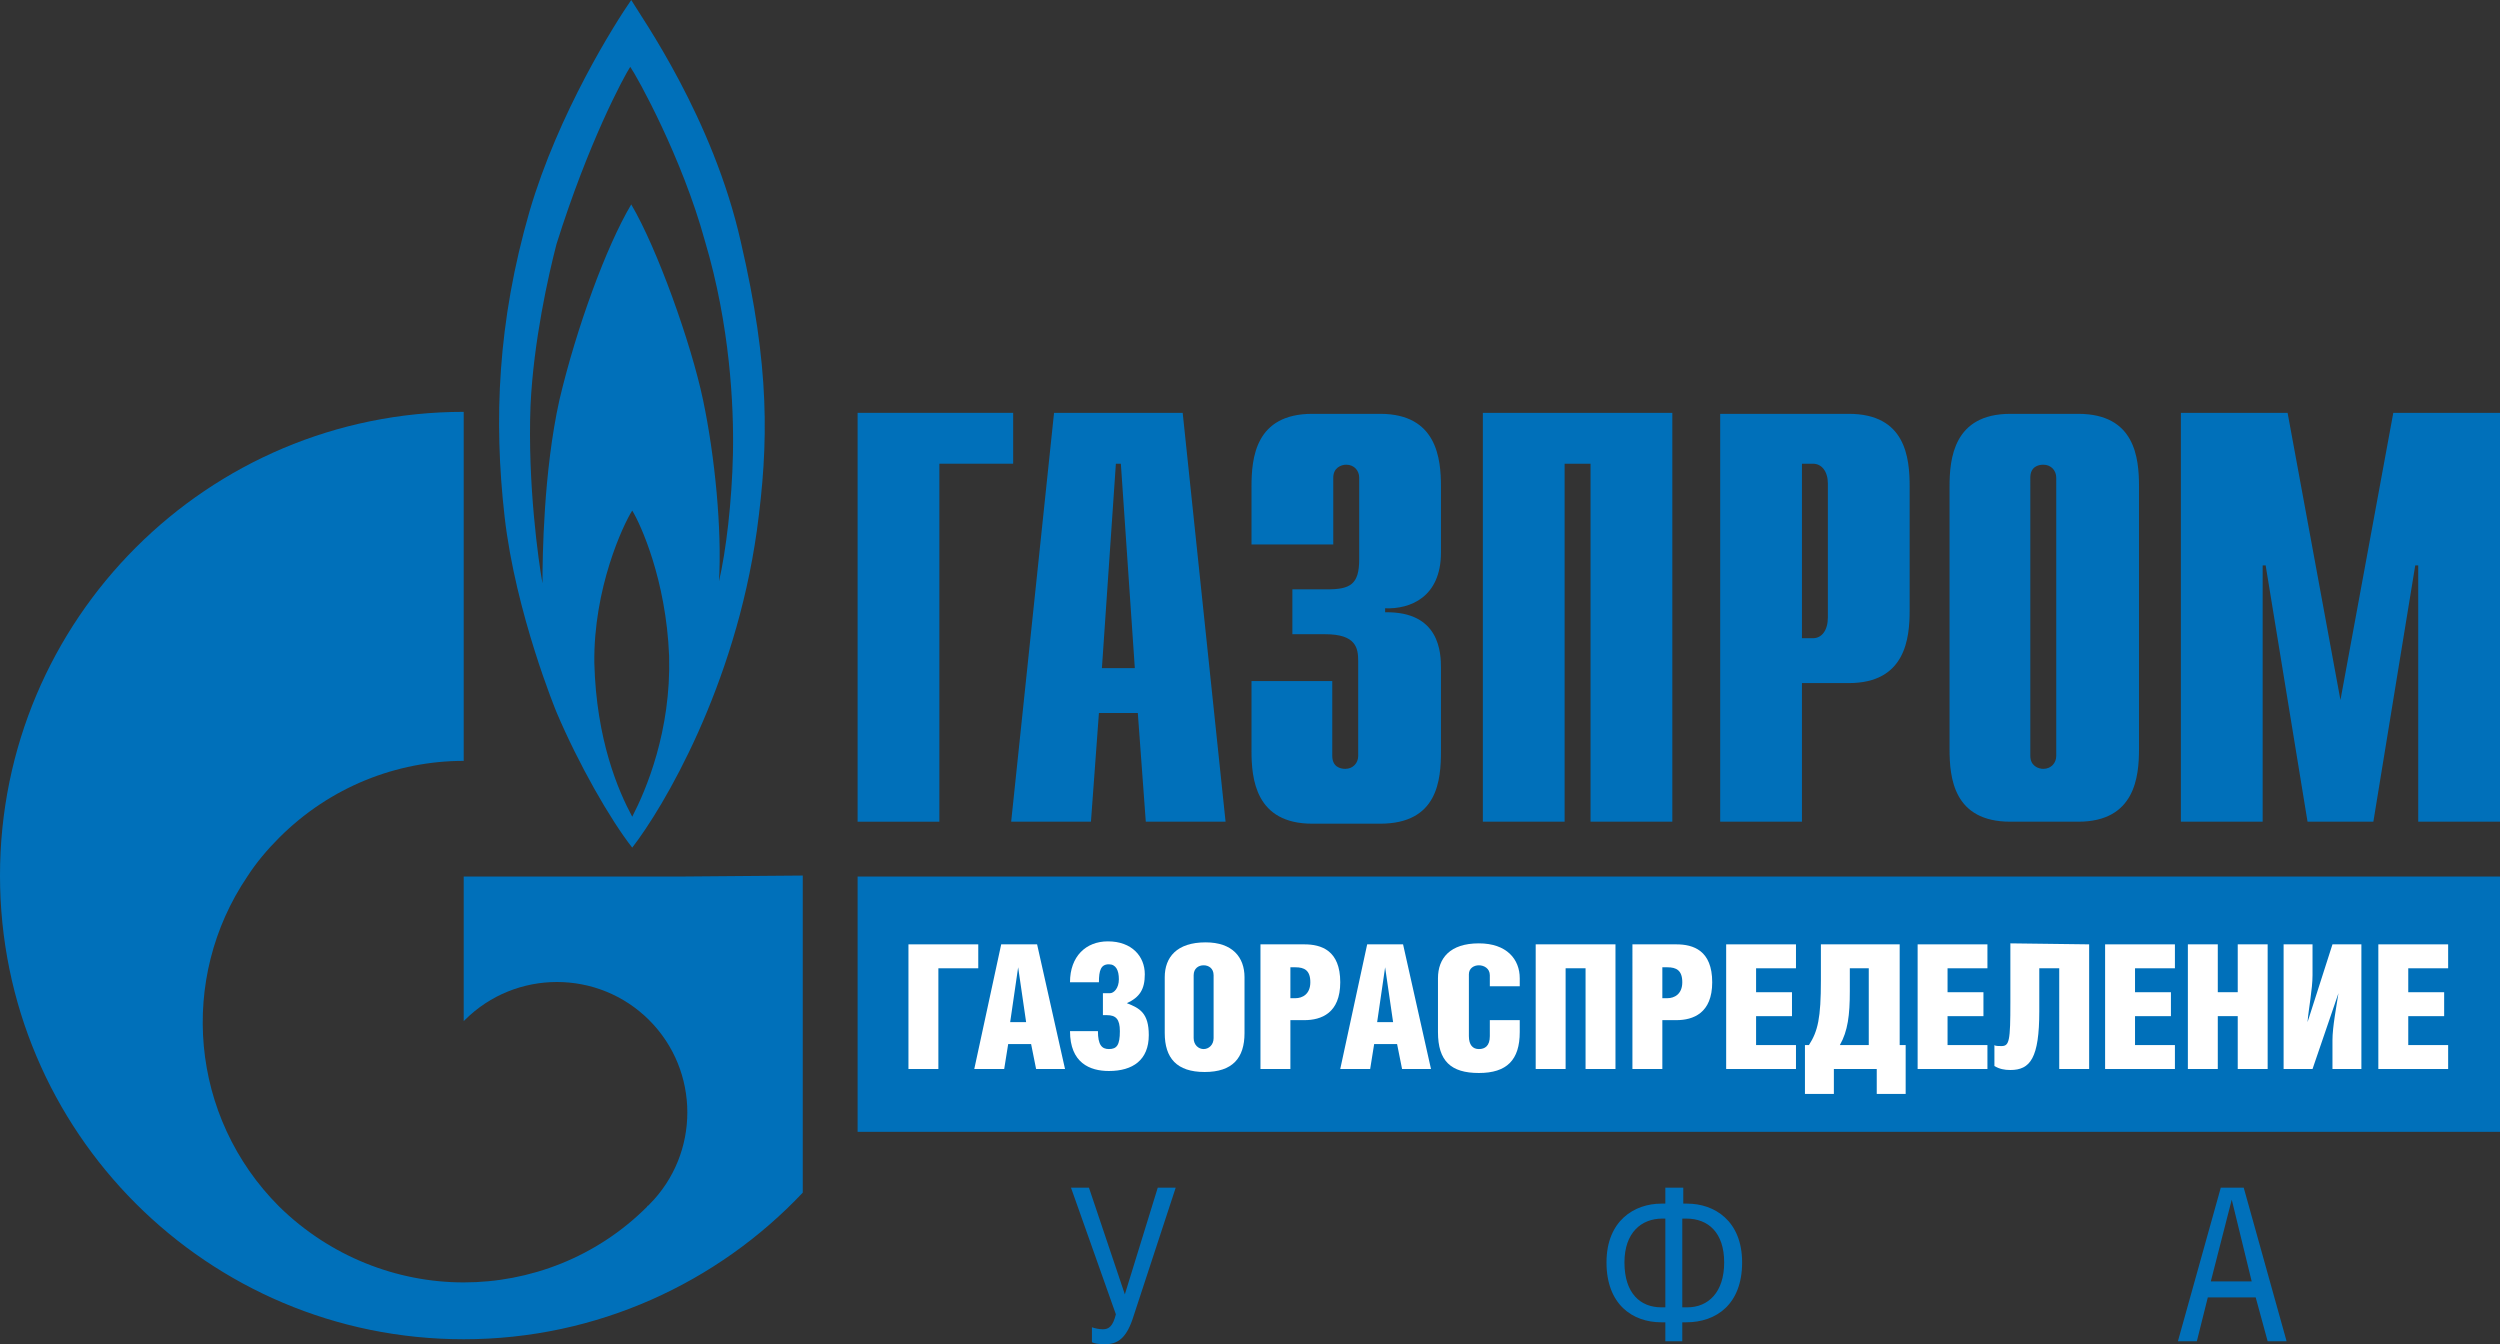
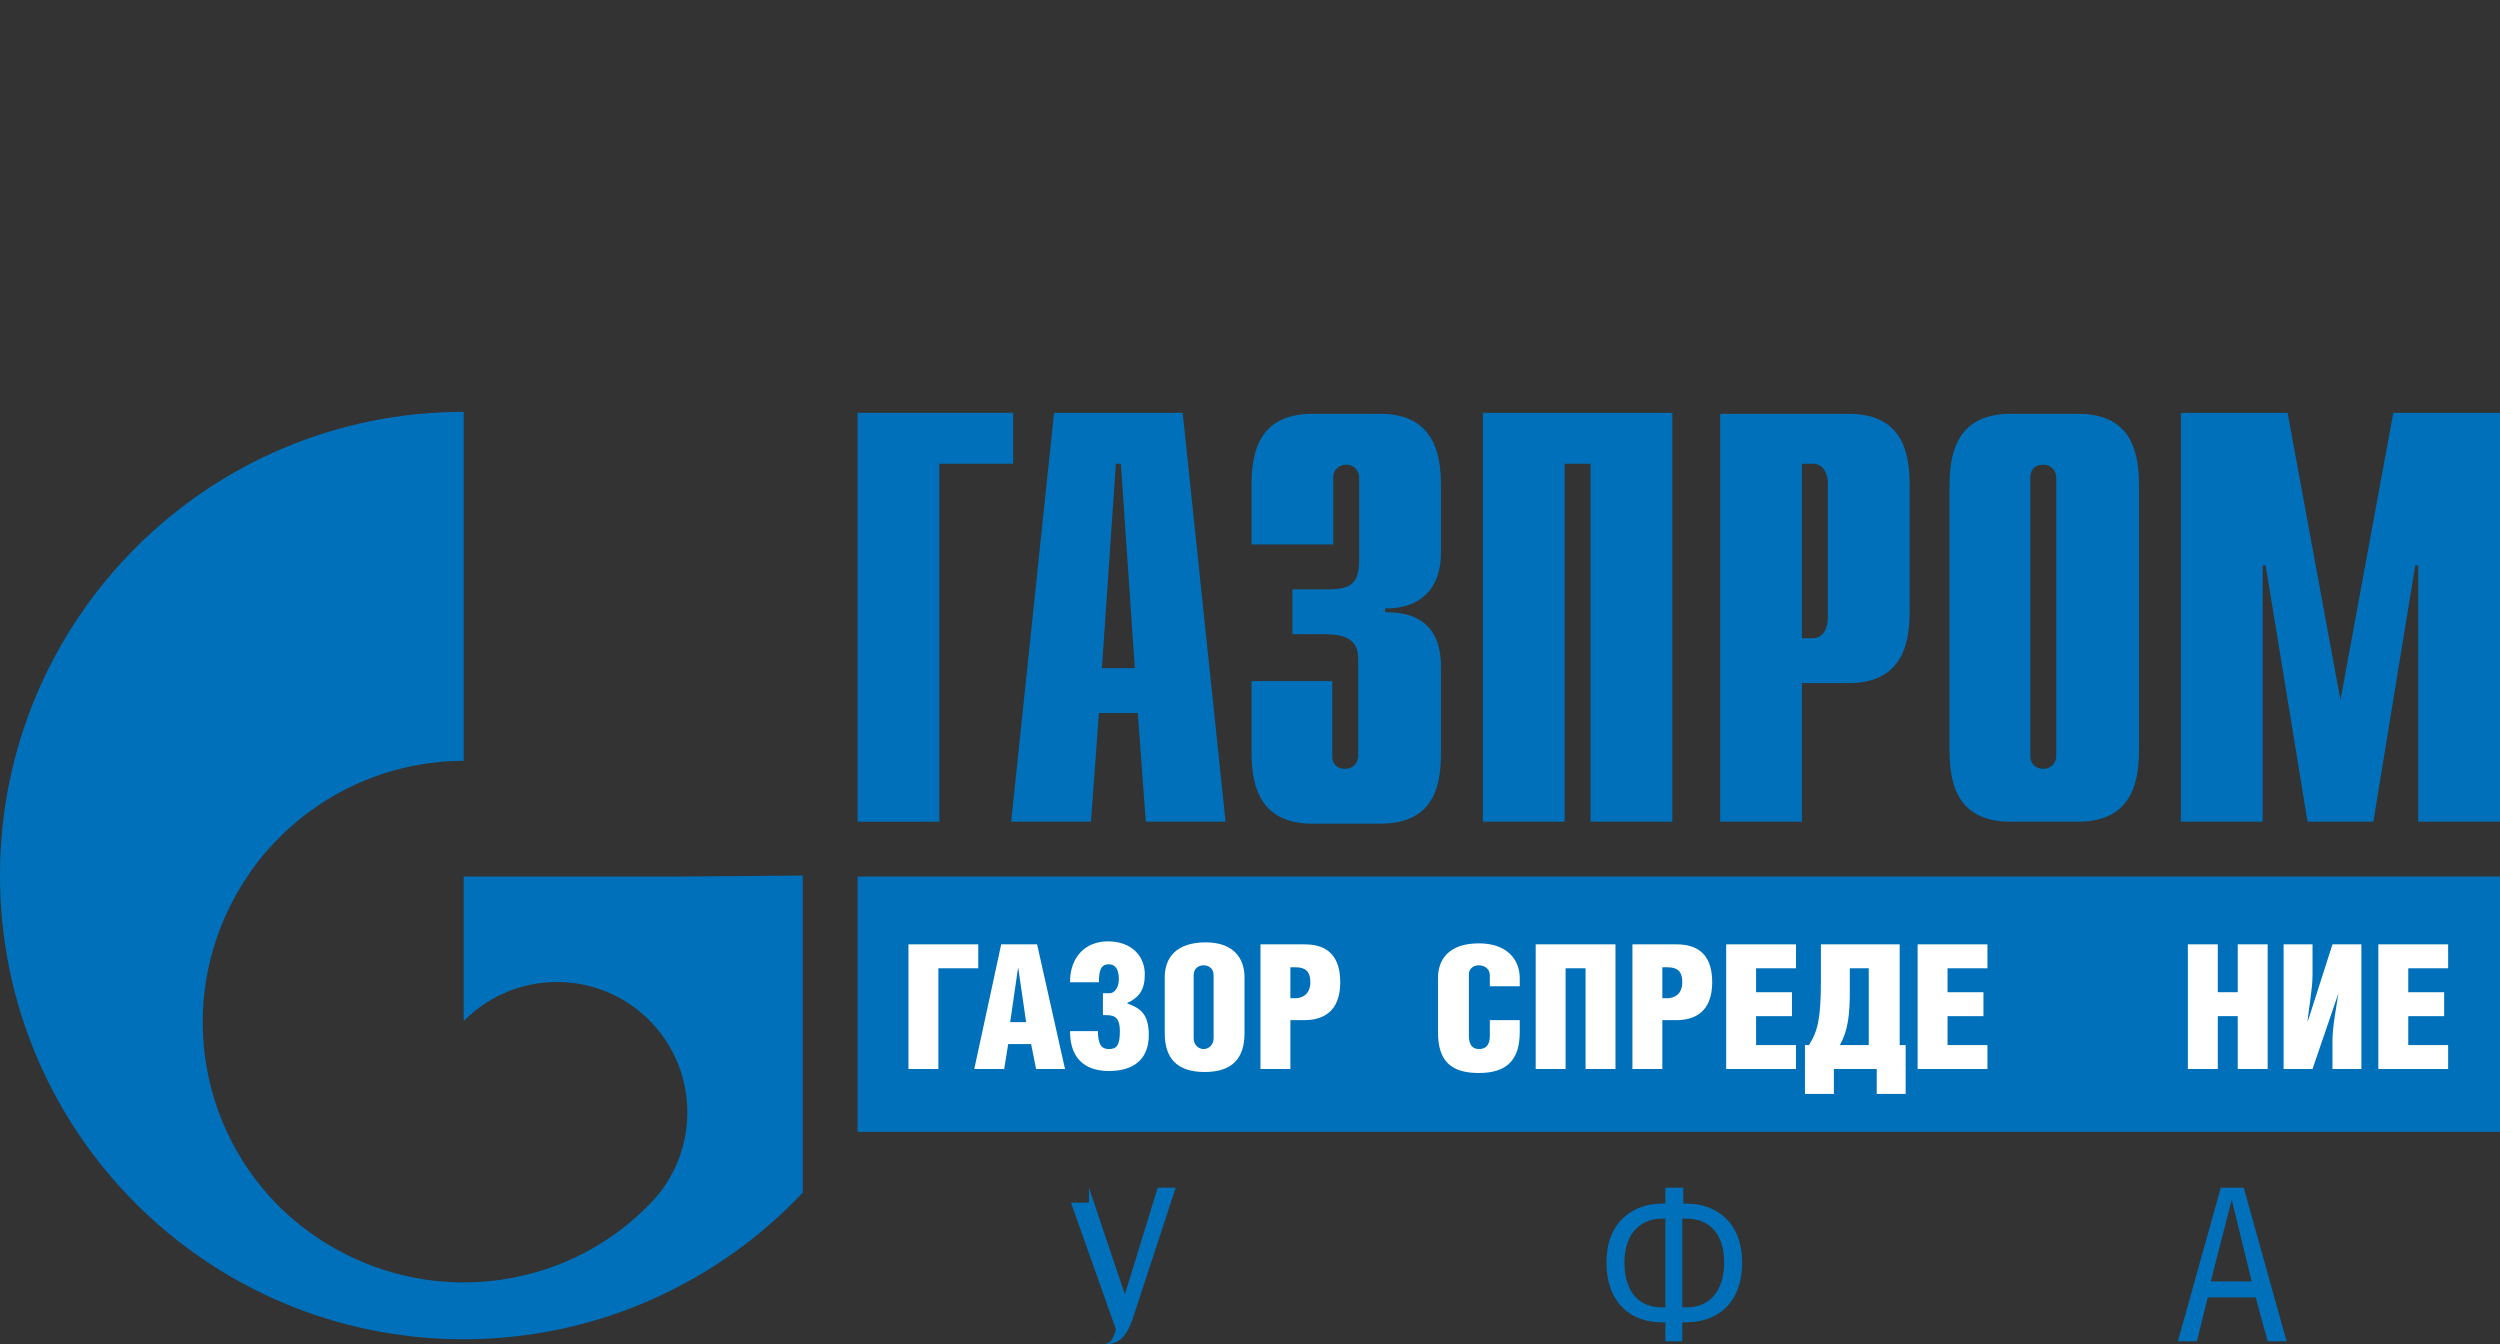
<svg xmlns="http://www.w3.org/2000/svg" version="1.1" id="Layer_1" x="0px" y="0px" viewBox="0 0 250.7 134.8" style="enable-background:new 0 0 250.7 134.8;" xml:space="preserve">
  <rect x="0" y="0" width="250.7" height="134.8" fill="#333333" stroke="none" />
  <style type="text/css"> .st0{fill:#0070BA;} .st1{fill:#FFFFFF;} </style>
  <g>
    <g>
      <path class="st0" d="M86,41.4h15.6v5.1h-7.4v35.9H86V41.4z" />
      <path class="st0" d="M110.5,67l1.4-20.5h0.5l1.4,20.5H110.5z M101.4,82.4h8l0.8-10.9h3.9l0.8,10.9h8l-4.3-41h-12.9L101.4,82.4z" />
      <path class="st0" d="M133.6,68.1v7.7c0,1.1,0.8,1.3,1.3,1.3c0.8,0,1.3-0.6,1.3-1.3v-9.5c0-1.3-0.2-2.7-3.3-2.7h-3.3v-4.5h3.5 c2.3,0,3.2-0.5,3.2-3v-8.2c0-0.7-0.5-1.3-1.3-1.3c-0.5,0-1.3,0.3-1.3,1.3v6.7h-8.2v-5.8c0-2.9,0.4-7.3,6.1-7.3h6.8 c5.7,0,6.1,4.5,6.1,7.3v6.6c0,4.5-3.1,5.7-5.6,5.6v0.4c5.5-0.1,5.6,4.1,5.6,5.6v8.3c0,2.9-0.3,7.3-6.1,7.3h-6.8 c-5.7,0-6.1-4.5-6.1-7.3v-7h8.1V68.1z" />
      <path class="st0" d="M148.7,41.4h19v41h-8.2V46.5h-2.6v35.9h-8.2V41.4z" />
      <path class="st0" d="M180.7,64V46.5h1.1c0.9,0,1.5,0.8,1.5,2v13.4c0,1.3-0.6,2.1-1.5,2.1H180.7z M172.5,82.4h8.2V68.5h4.7 c5.7,0,6.1-4.5,6.1-7.3V48.8c0-2.9-0.4-7.3-6.1-7.3h-12.9V82.4z" />
      <path class="st0" d="M206.2,75.8c0,0.7-0.5,1.3-1.3,1.3c-0.5,0-1.3-0.3-1.3-1.3V47.9c0-1.1,0.8-1.3,1.3-1.3c0.8,0,1.3,0.6,1.3,1.3 V75.8z M195.5,75.1c0,2.9,0.4,7.3,6.1,7.3h6.8c5.7,0,6.1-4.5,6.1-7.3V48.8c0-2.9-0.4-7.3-6.1-7.3h-6.8c-5.7,0-6.1,4.5-6.1,7.3 V75.1z" />
      <path class="st0" d="M240,41.4h10.7v41h-8.2V56.7h-0.3L238,82.4h-6.6l-4.2-25.7h-0.3v25.7h-8.2v-41h10.7l5.3,28.8L240,41.4z" />
    </g>
    <g>
-       <path class="st0" d="M74.3,24.3c-2.8-12.5-10-22.6-11-24.3C61.7,2.3,56,11.3,53.1,21.2c-3.2,11.1-3.6,20.9-2.5,30.6 s5.2,19.6,5.2,19.6c2.2,5.2,5.4,10.8,7.6,13.6c3.1-4,10.3-16.1,12.5-31.8C77.1,44.4,77.2,36.8,74.3,24.3 M63.4,81.9 c-1.4-2.6-3.6-7.7-3.8-15.4c-0.1-7.5,2.9-13.9,3.8-15.3c0.8,1.3,3.4,6.9,3.7,14.6C67.3,73.3,64.8,79.2,63.4,81.9 M73.5,45.5 c-0.1,4.8-0.7,9.8-1.4,12.8c0.3-5.2-0.4-12.5-1.6-18.2s-4.6-15.2-7.2-19.6c-2.5,4.2-5.5,12.4-7.2,19.6c-1.6,7.2-1.7,15.8-1.7,18.4 c-0.4-2.2-1.5-10-1.2-17.8c0.3-6.5,1.8-13.1,2.6-16.2C59,14.3,62.5,7.8,63.2,6.7c0.7,1,5.2,9.1,7.5,17.5 C73.2,32.6,73.6,40.7,73.5,45.5z" />
      <path class="st0" d="M68.2,87.9H46.5v14.5c0,0,0,0,0.1-0.1c5.1-5.1,13.4-5.1,18.5,0s5.1,13.4,0,18.5c0,0,0,0-0.1,0.1l0,0 c0,0-0.1,0-0.1,0.1c-5.1,5.1-11.8,7.6-18.4,7.6c-6.7,0-13.4-2.6-18.5-7.6c-9-9-10.1-22.9-3.2-33.1c0.9-1.4,2-2.7,3.2-3.9 c5.1-5.1,11.8-7.7,18.5-7.7v-35C20.8,41.3,0,62.1,0,87.8s20.8,46.5,46.5,46.5c13.4,0,25.5-5.7,34-14.7V87.8L68.2,87.9" />
    </g>
    <rect x="86" y="87.9" class="st0" width="164.7" height="25.6" />
    <g>
      <path class="st1" d="M98.1,94.7v2.4h-4v10.1h-3V94.7H98.1z" />
      <path class="st1" d="M104,94.7l2.8,12.5h-2.9l-0.5-2.5h-2.3l-0.4,2.5h-3l2.7-12.5H104z M102.9,102.5l-0.8-5.5l0,0l-0.8,5.5H102.9z " />
      <path class="st1" d="M107.3,98.5c0-2.6,1.6-4.1,3.8-4.1c2.4,0,3.7,1.5,3.7,3.3c0,1.5-0.5,2.3-1.8,2.9l0,0c1.3,0.5,2.2,1,2.2,3.2 c0,2.5-1.6,3.6-4,3.6c-1.9,0-3.9-0.8-3.9-4h2.8c0,1.4,0.4,1.8,1.1,1.8c0.8,0,1.1-0.4,1.1-1.8c0-1.2-0.4-1.6-1.3-1.6h-0.4v-2.2h0.7 c0.4,0,0.9-0.5,0.9-1.4s-0.3-1.5-1-1.5c-0.8,0-1,0.6-1,1.8H107.3z" />
      <path class="st1" d="M124.8,98v5.6c0,2.5-1.2,3.9-4,3.9s-4-1.4-4-3.9V98c0-2,1.2-3.5,4.1-3.5C123.6,94.5,124.8,96,124.8,98z M119.7,97.8v6.3c0,0.7,0.5,1.1,1,1.1s1-0.4,1-1.1v-6.3c0-0.7-0.5-1-1-1S119.7,97.1,119.7,97.8z" />
      <path class="st1" d="M129.4,107.2h-3V94.7h4.4c1.7,0,3.6,0.6,3.6,3.8c0,3.1-1.9,3.8-3.6,3.8h-1.4V107.2z M129.4,100.1h0.5 c0.7,0,1.5-0.4,1.5-1.6s-0.6-1.5-1.5-1.5h-0.5V100.1z" />
-       <path class="st1" d="M140.7,94.7l2.8,12.5h-2.9l-0.5-2.5h-2.3l-0.4,2.5h-3l2.7-12.5H140.7z M139.7,102.5l-0.8-5.5l0,0l-0.8,5.5 H139.7z" />
      <path class="st1" d="M152.4,102.3v1.2c0,2.8-1.3,4.1-4.1,4.1c-2.8,0-4.1-1.2-4.1-4.1v-5.4c0-2,1.2-3.5,4.1-3.5 c2.8,0,4.1,1.6,4.1,3.5v0.8h-3v-1.1c0-0.7-0.6-1-1.1-1s-1,0.3-1,0.9v6.2c0,0.9,0.4,1.3,1,1.3s1.1-0.3,1.1-1.3v-1.6H152.4z" />
      <path class="st1" d="M162,94.7v12.5h-3V97.1h-2v10.1h-3V94.7H162z" />
      <path class="st1" d="M166.7,107.2h-3V94.7h4.4c1.7,0,3.6,0.6,3.6,3.8c0,3.1-1.9,3.8-3.6,3.8h-1.4V107.2z M166.7,100.1h0.5 c0.7,0,1.5-0.4,1.5-1.6s-0.6-1.5-1.5-1.5h-0.5V100.1z" />
      <path class="st1" d="M173.1,94.7h7v2.4h-4v2.4h3.6v2.4h-3.6v2.9h4v2.4h-7V94.7z" />
      <path class="st1" d="M190.5,94.7v10.1h0.6v4.9h-2.9v-2.5h-4.3v2.5H181v-4.9h0.4c0.9-1.4,1.2-2.7,1.2-6.5v-3.6H190.5z M187.5,97.1 h-2v2.3c0,2.4-0.2,4-1,5.4h2.9v-7.7H187.5z" />
      <path class="st1" d="M192.3,94.7h7v2.4h-4v2.4h3.6v2.4h-3.6v2.9h4v2.4h-7V94.7z" />
-       <path class="st1" d="M209.5,94.7v12.5h-3V97.1h-2v4.3c0,4.7-0.9,5.9-2.9,5.9c-0.6,0-1.1-0.1-1.6-0.4v-2.1c0.1,0.1,0.4,0.1,0.7,0.1 c0.8,0,0.9-0.5,0.9-4.4v-5.9L209.5,94.7L209.5,94.7z" />
-       <path class="st1" d="M211.1,94.7h7v2.4h-4v2.4h3.6v2.4h-3.6v2.9h4v2.4h-7V94.7z" />
      <path class="st1" d="M222.4,99.5h2v-4.8h3v12.5h-3v-5.3h-2v5.3h-3V94.7h3V99.5z" />
      <path class="st1" d="M231.9,94.7v3.1c0,1.4-0.4,3.4-0.5,4.7l0,0l2.5-7.8h2.9v12.5h-2.9v-2.9c0-1.3,0.4-3.4,0.6-4.7l0,0l-2.6,7.6 H229V94.7C229,94.7,231.9,94.7,231.9,94.7z" />
      <path class="st1" d="M238.5,94.7h7v2.4h-4v2.4h3.6v2.4h-3.6v2.9h4v2.4h-7V94.7z" />
    </g>
    <g>
      <g>
-         <path class="st0" d="M109.2,119.1l3.6,10.7l3.3-10.7h1.8l-4.2,12.8c-0.7,2.3-1.6,2.9-2.9,2.9c-0.7,0-1.1-0.1-1.3-0.2v-1.5 c0.3,0.1,0.7,0.2,1.1,0.2c0.6,0,1-0.3,1.3-1.5l-4.5-12.7H109.2z" />
+         <path class="st0" d="M109.2,119.1l3.6,10.7l3.3-10.7h1.8l-4.2,12.8c-0.7,2.3-1.6,2.9-2.9,2.9c-0.7,0-1.1-0.1-1.3-0.2c0.3,0.1,0.7,0.2,1.1,0.2c0.6,0,1-0.3,1.3-1.5l-4.5-12.7H109.2z" />
      </g>
      <g>
        <path class="st0" d="M168.8,119.1v1.6h0.4c2.7,0,5.5,1.7,5.5,5.9c0,4.2-2.6,6-5.6,6h-0.4v1.9H167v-1.9h-0.4c-2.9,0-5.5-1.8-5.5-6 c0-4.2,2.8-5.9,5.5-5.9h0.4v-1.6H168.8z M167.1,122.2h-0.4c-2.1,0-3.8,1.4-3.8,4.4c0,3.1,1.6,4.5,3.7,4.5h0.4v-8.9H167.1z M168.8,131.1h0.4c2.1,0,3.7-1.5,3.7-4.5c0-3-1.6-4.4-3.8-4.4h-0.4v8.9H168.8z" />
      </g>
      <g>
        <path class="st0" d="M222.7,119.1h2.3l4.3,15.4h-1.9l-1.2-4.4h-4.8l-1.1,4.4h-1.9L222.7,119.1z M223.8,120.3L223.8,120.3 l-2.1,8.2h4.1L223.8,120.3z" />
      </g>
    </g>
  </g>
</svg>